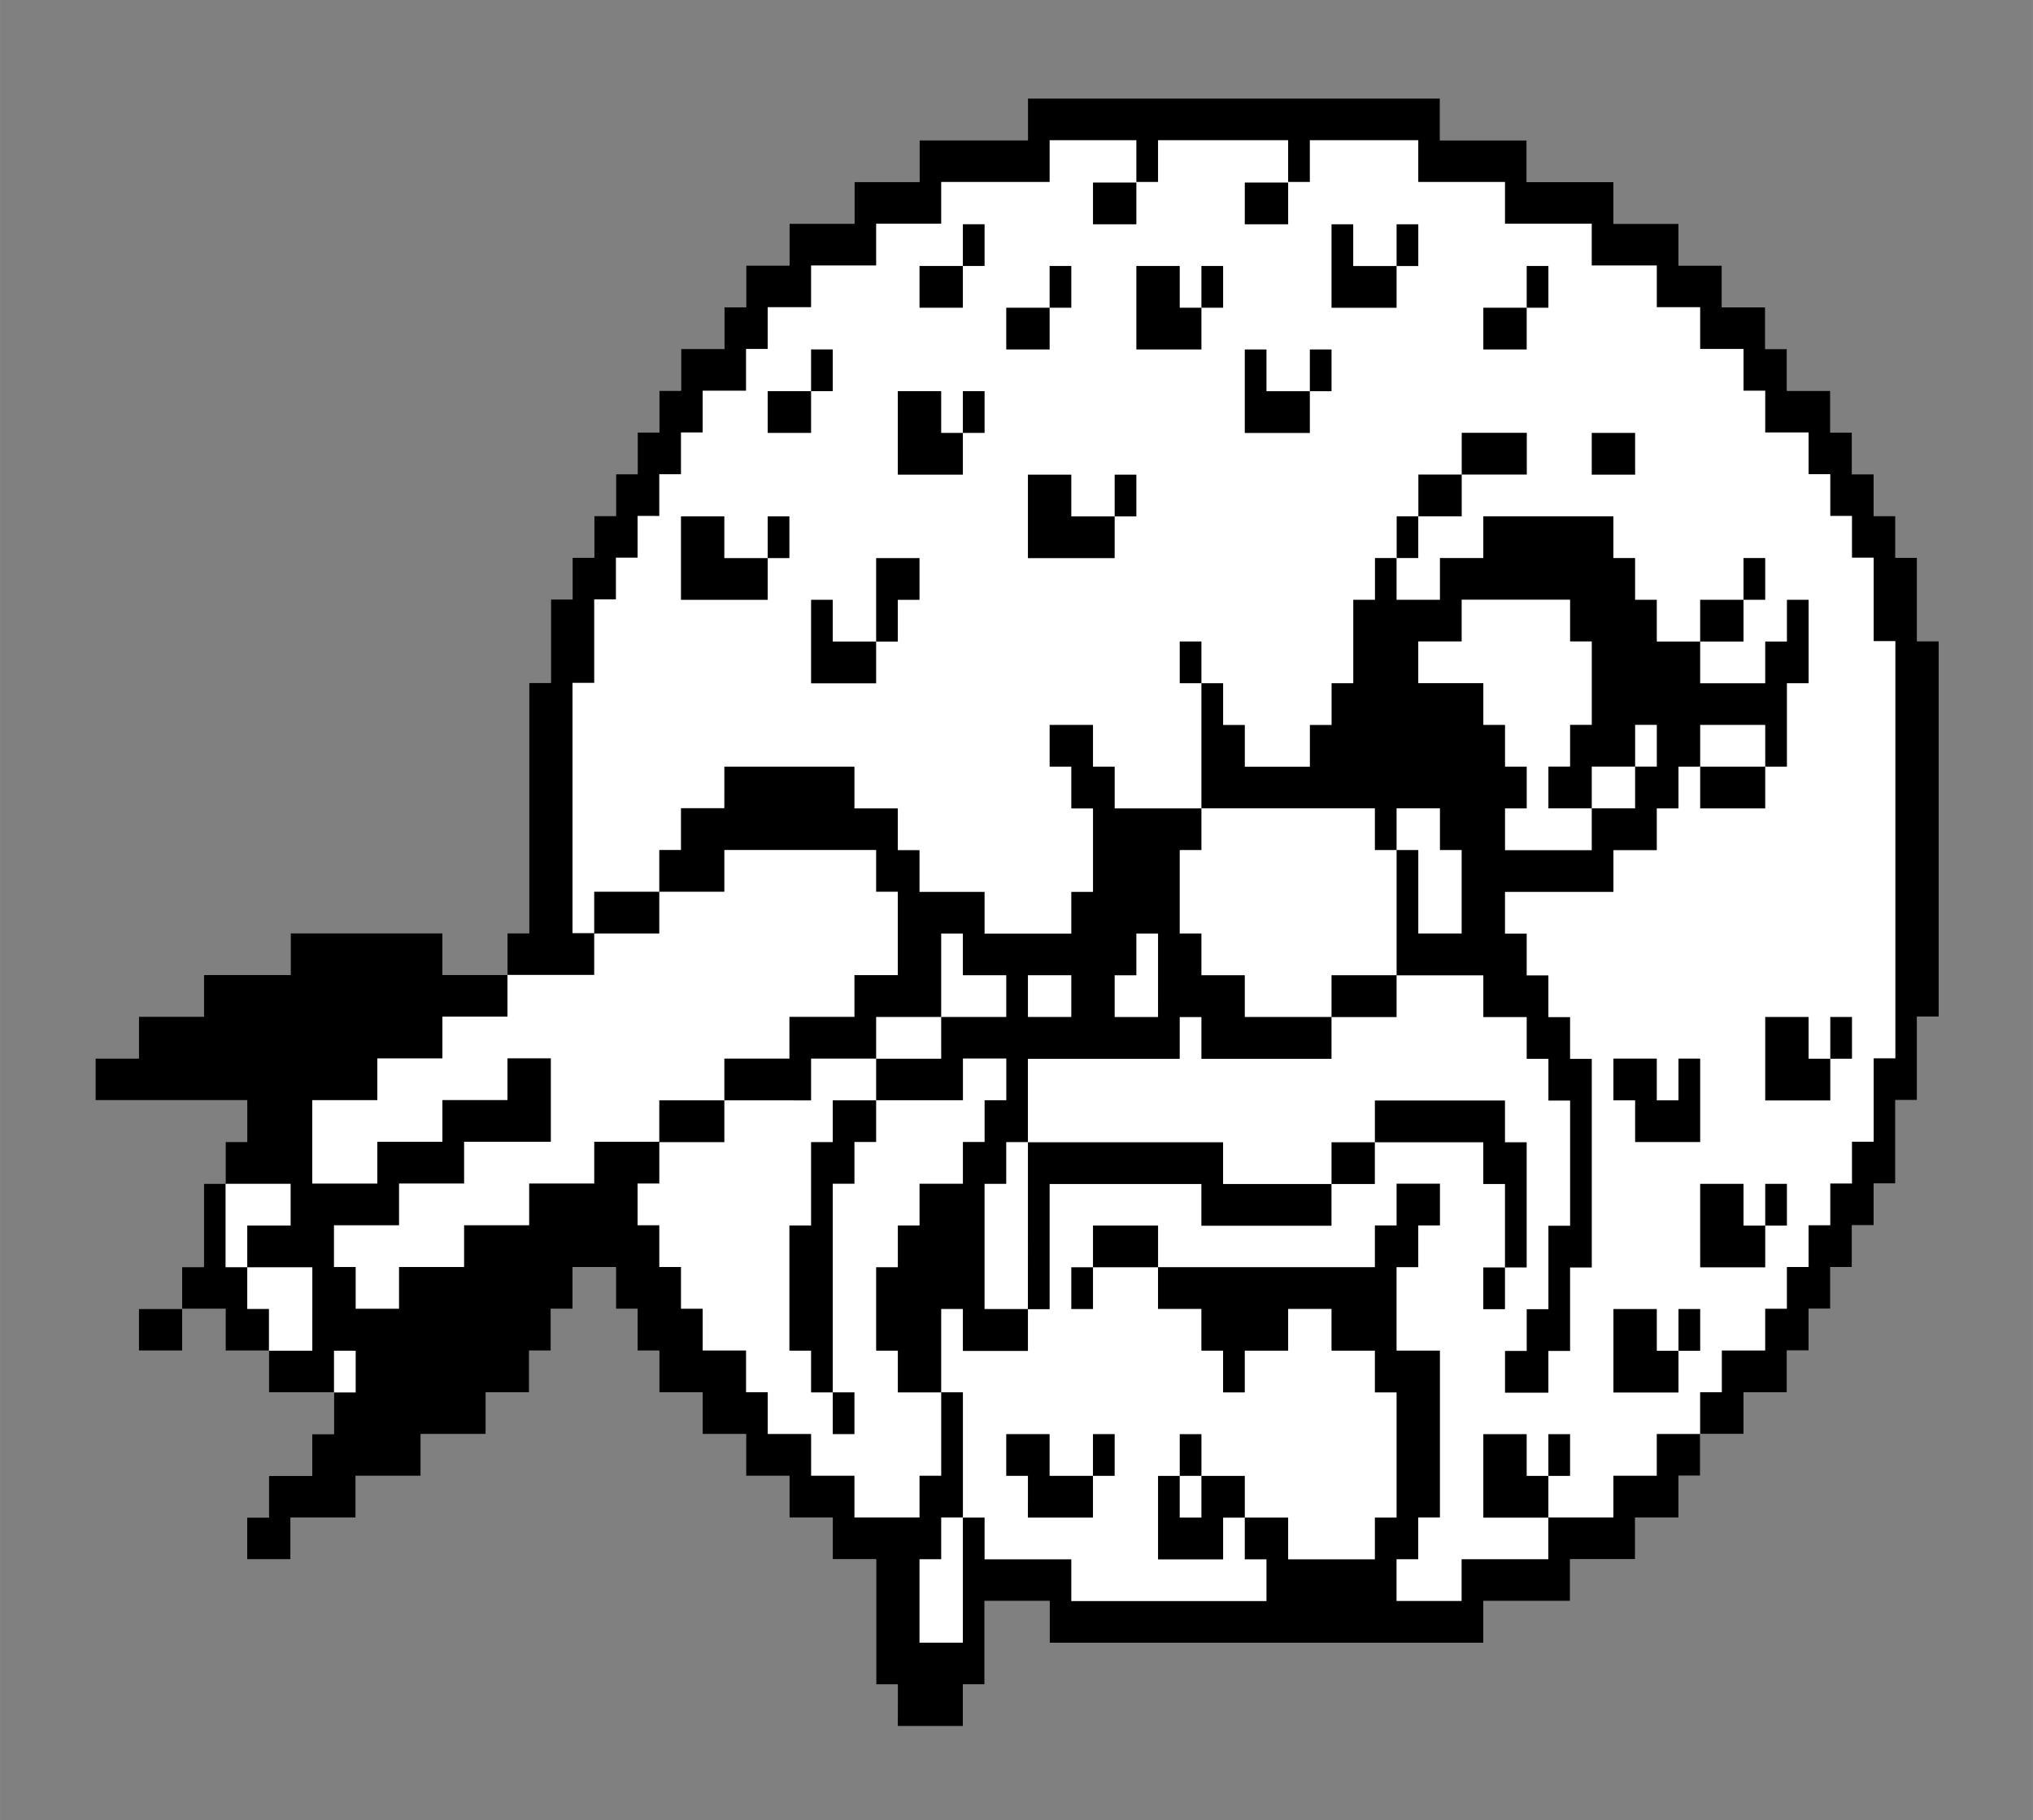
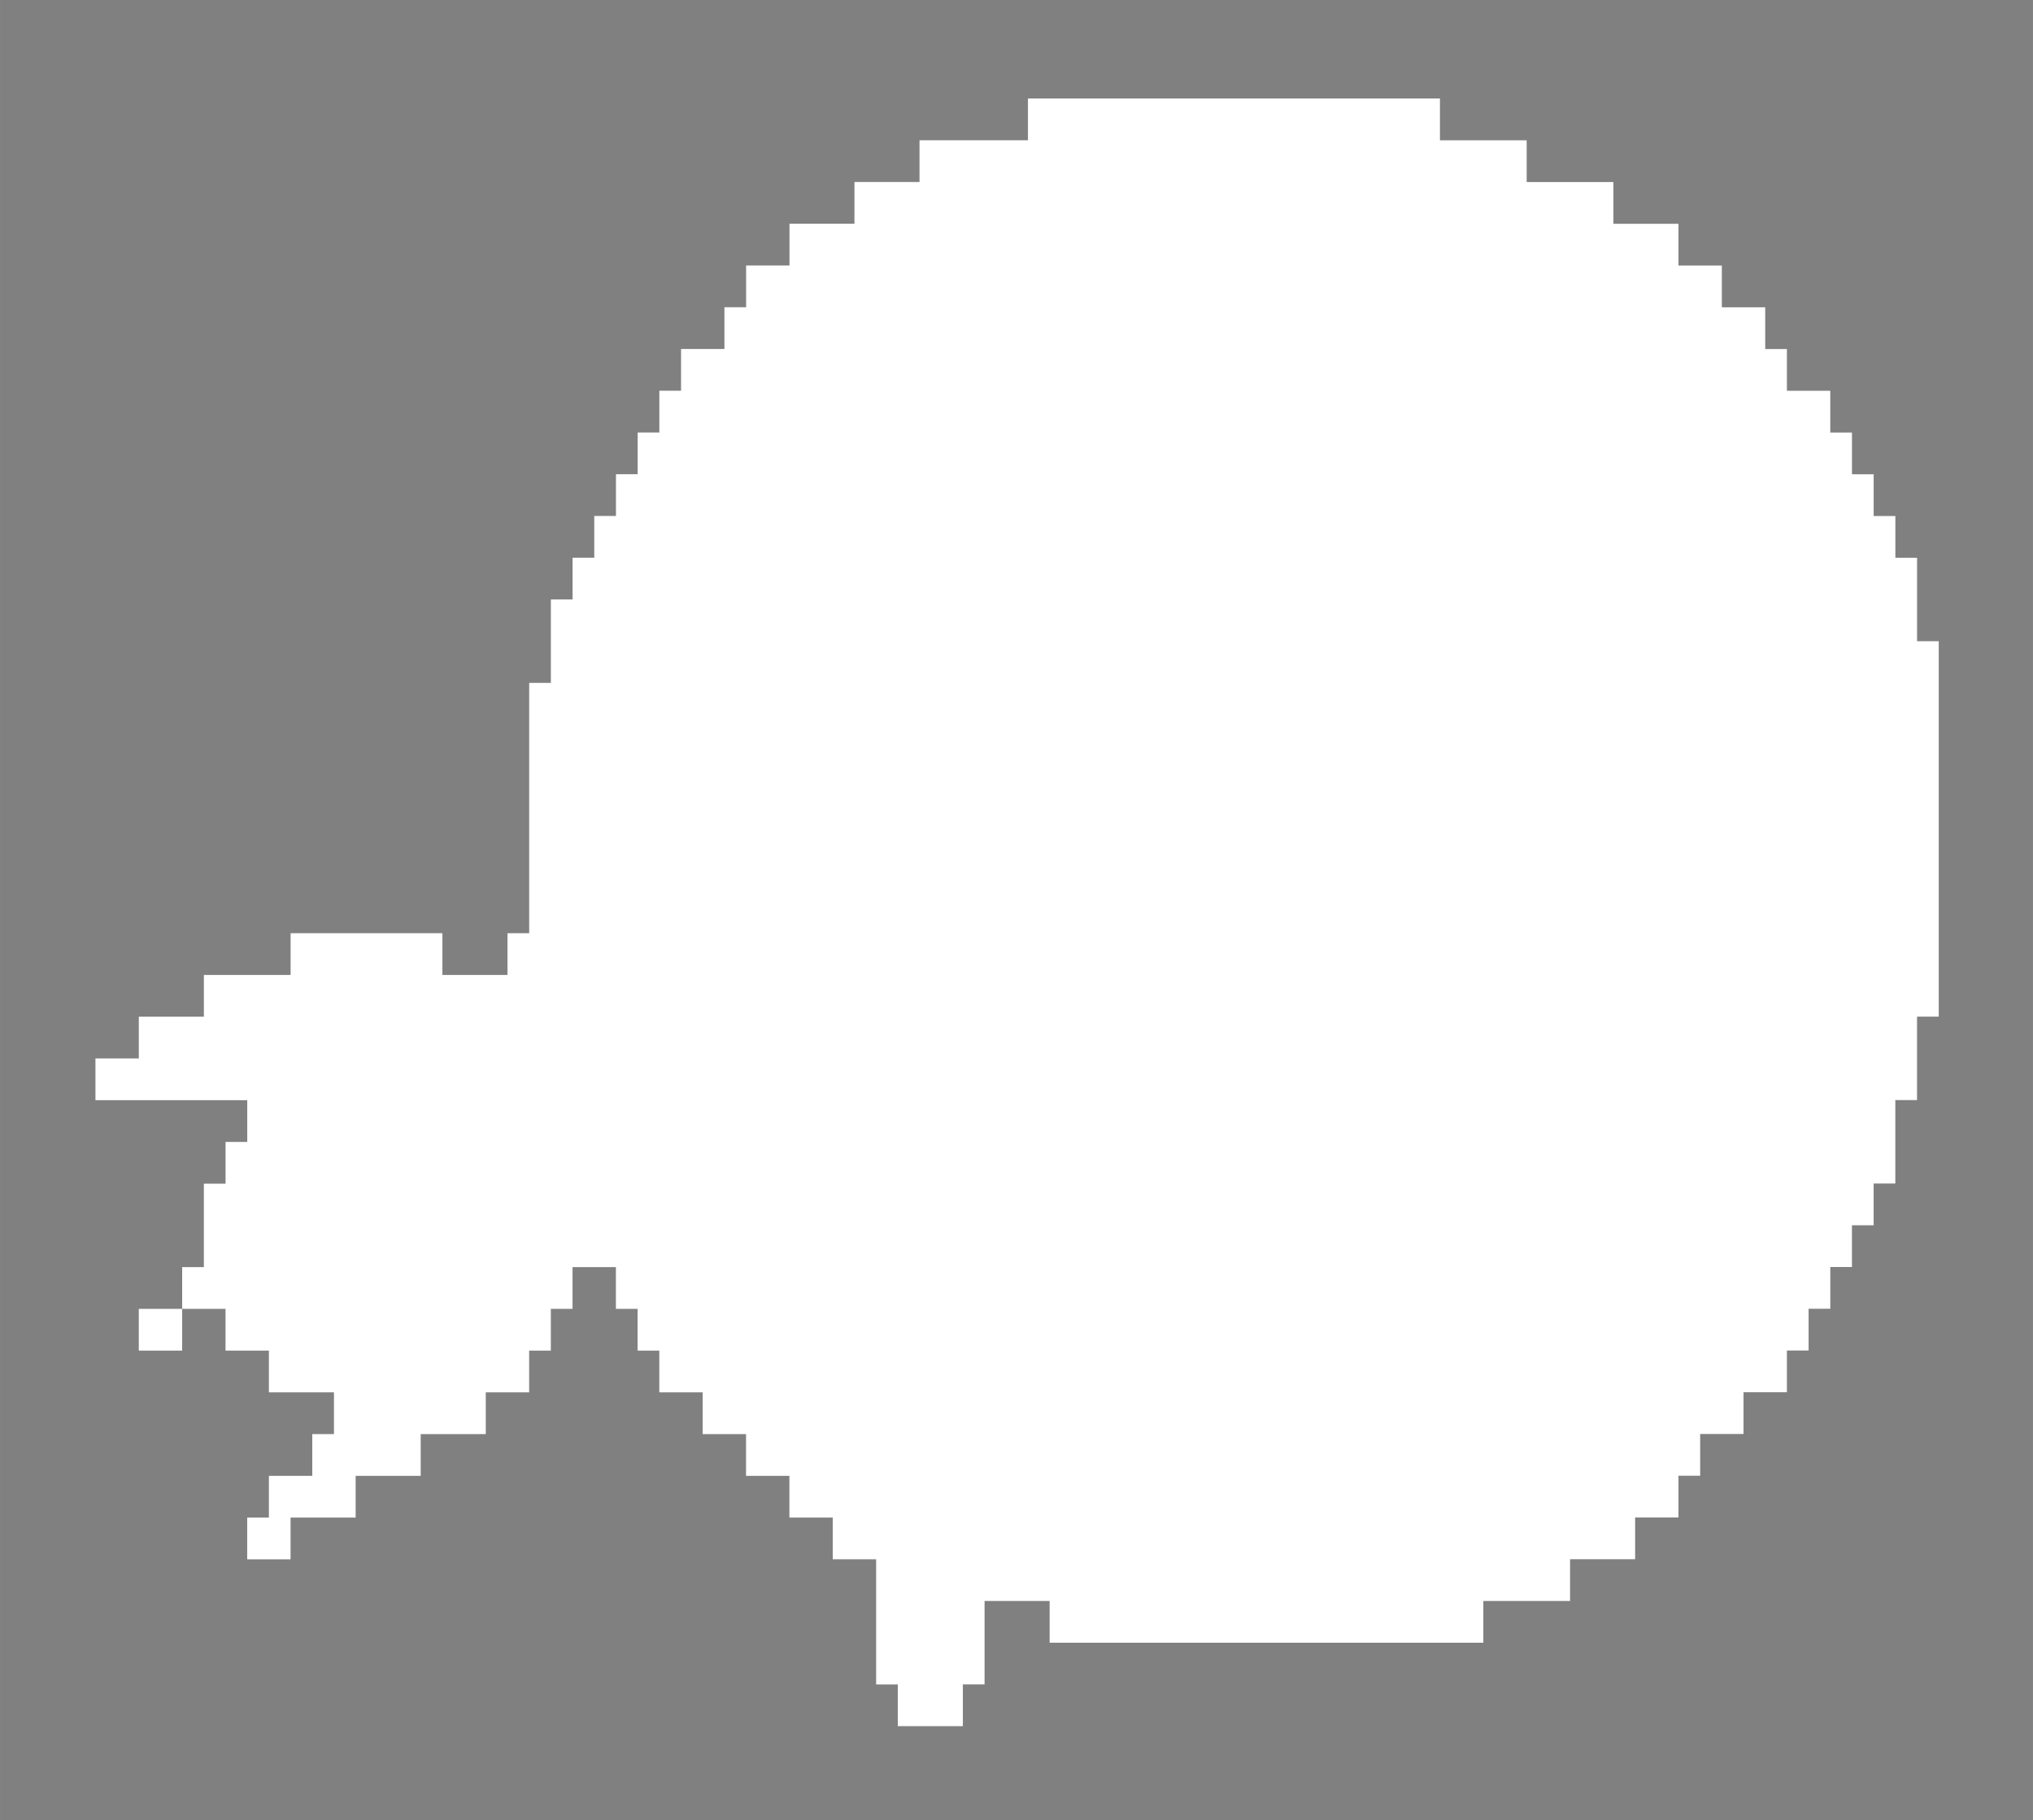
<svg xmlns="http://www.w3.org/2000/svg" width="105" height="94" viewBox="0 0 27.781 24.871" version="1.1" id="svg4520">
  <rect x="0" y="0" width="27.781" height="24.871" fill="#808080" stroke="none" />
  <title id="title5086">Minipix - Man in the Moon</title>
  <defs id="defs4514" />
  <g id="layer1" transform="translate(-91.109,-136.065)">
    <g id="g4558" transform="matrix(0.21,0,0,0.404,101.248,51.839)">
      <path style="fill:#ffffff;stroke-width:0.353" d="m 10.142,266.161 v -0.706 H 9.436 8.731 v -2.117 -2.117 H 7.319 5.908 V 260.517 259.811 H 4.497 3.086 v -0.706 -0.706 H 1.675 0.264 v -0.706 -0.706 h -1.411 -1.411 v -0.706 -0.706 h -1.411 -1.411 v -0.706 -0.706 H -6.086 -6.792 v -0.706 -0.706 h -0.706 -0.706 v -0.706 -0.706 h -1.411 -1.411 v 0.706 0.706 h -0.706 -0.706 v 0.706 0.706 h -0.706 -0.706 v 0.706 0.706 h -1.411 -1.411 v 0.706 0.706 h -2.117 -2.117 v 0.706 0.706 h -2.117 -2.117 v 0.706 0.706 h -2.117 -2.117 v 0.706 0.706 h -1.411 -1.411 v -0.706 -0.706 h 0.706 0.706 v -0.706 -0.706 h 1.411 1.411 v -0.706 -0.706 h 0.706 0.706 v -0.706 -0.706 h -2.117 -2.117 v -0.706 -0.706 h -1.411 -1.411 v -0.706 -0.706 h -1.411 -1.411 v 0.706 0.706 h -1.411 -1.411 v -0.706 -0.706 h 1.411 1.411 v -0.706 -0.706 h 0.706 0.706 v -1.411 -1.411 h 0.706 0.706 v -0.706 -0.706 h 0.706 0.706 v -0.706 -0.706 h -4.939 -4.939 v -0.706 -0.706 h 1.411 1.411 v -0.706 -0.706 h 2.117 2.117 v -0.706 -0.706 h 2.822 2.822 v -0.706 -0.706 h 4.939 4.939 v 0.706 0.706 h 2.117 2.117 v -0.706 -0.706 h 0.706 0.706 v -4.233 -4.233 h 0.706 0.706 v -1.411 -1.411 h 0.706 0.706 v -0.706 -0.706 h 0.706 0.706 v -0.706 -0.706 h 0.706 0.706 v -0.706 -0.706 h 0.706 0.706 v -0.706 -0.706 h 0.706 0.706 v -0.706 -0.706 h 0.706 0.706 v -0.706 -0.706 h 1.411 1.411 v -0.706 -0.706 h 0.706 0.706 v -0.706 -0.706 h 1.411 1.411 v -0.706 -0.706 H 5.203 7.319 v -0.706 -0.706 h 2.117 2.117 v -0.706 -0.706 h 3.528 3.528 v -0.706 -0.706 H 32.014 45.419 v 0.706 0.706 h 2.822 2.822 v 0.706 0.706 h 2.822 2.822 v 0.706 0.706 h 2.117 2.117 v 0.706 0.706 h 1.411 1.411 v 0.706 0.706 h 1.411 1.411 v 0.706 0.706 h 0.706 0.706 v 0.706 0.706 h 1.411 1.411 v 0.706 0.706 h 0.706 0.706 v 0.706 0.706 h 0.706 0.706 v 0.706 0.706 h 0.706 0.706 v 0.706 0.706 h 0.706 0.706 v 1.411 1.411 h 0.706 0.706 v 6.35 6.35 H 77.169 76.464 v 1.411 1.411 h -0.706 -0.706 v 1.411 1.411 h -0.706 -0.706 v 0.706 0.706 h -0.706 -0.706 v 0.706 0.706 H 71.525 70.82 v 0.706 0.706 h -0.706 -0.706 v 0.706 0.706 h -0.706 -0.706 v 0.706 0.706 h -1.411 -1.411 v 0.706 0.706 h -1.411 -1.411 v 0.706 0.706 h -0.706 -0.706 v 0.706 0.706 H 59.531 58.12 v 0.706 0.706 h -2.117 -2.117 v 0.706 0.706 h -2.822 -2.822 v 0.706 0.706 H 34.131 20.02 v -0.706 -0.706 h -2.117 -2.117 v 1.411 1.411 h -0.706 -0.706 v 0.706 0.706 h -2.117 -2.117 z" id="path4547" />
-       <path style="fill:#000000;stroke-width:0.353" d="m 10.142,266.161 v -0.706 H 9.436 8.731 v -2.117 -2.117 H 7.319 5.908 V 260.517 259.811 H 4.497 3.086 v -0.706 -0.706 H 1.675 0.264 v -0.706 -0.706 h -1.411 -1.411 v -0.706 -0.706 h -1.411 -1.411 v -0.706 -0.706 H -6.086 -6.792 v -0.706 -0.706 h -0.706 -0.706 v -0.706 -0.706 h -1.411 -1.411 v 0.706 0.706 h -0.706 -0.706 v 0.706 0.706 h -0.706 -0.706 v 0.706 0.706 h -1.411 -1.411 v 0.706 0.706 h -2.117 -2.117 v 0.706 0.706 h -2.117 -2.117 v 0.706 0.706 h -2.117 -2.117 v 0.706 0.706 h -1.411 -1.411 v -0.706 -0.706 h 0.706 0.706 v -0.706 -0.706 h 1.411 1.411 v -0.706 -0.706 h 0.706 0.706 v -0.706 -0.706 h -2.117 -2.117 v -0.706 -0.706 h -1.411 -1.411 v -0.706 -0.706 h -1.411 -1.411 v 0.706 0.706 h -1.411 -1.411 v -0.706 -0.706 h 1.411 1.411 v -0.706 -0.706 h 0.706 0.706 v -1.411 -1.411 h 0.706 0.706 v -0.706 -0.706 h 0.706 0.706 v -0.706 -0.706 h -4.939 -4.939 v -0.706 -0.706 h 1.411 1.411 v -0.706 -0.706 h 2.117 2.117 v -0.706 -0.706 h 2.822 2.822 v -0.706 -0.706 h 4.939 4.939 v 0.706 0.706 h 2.117 2.117 v -0.706 -0.706 h 0.706 0.706 v -4.233 -4.233 h 0.706 0.706 v -1.411 -1.411 h 0.706 0.706 v -0.706 -0.706 h 0.706 0.706 v -0.706 -0.706 h 0.706 0.706 v -0.706 -0.706 h 0.706 0.706 v -0.706 -0.706 h 0.706 0.706 v -0.706 -0.706 h 0.706 0.706 v -0.706 -0.706 h 1.411 1.411 v -0.706 -0.706 h 0.706 0.706 v -0.706 -0.706 h 1.411 1.411 v -0.706 -0.706 H 5.203 7.319 v -0.706 -0.706 h 2.117 2.117 v -0.706 -0.706 h 3.528 3.528 v -0.706 -0.706 H 32.014 45.419 v 0.706 0.706 h 2.822 2.822 v 0.706 0.706 h 2.822 2.822 v 0.706 0.706 h 2.117 2.117 v 0.706 0.706 h 1.411 1.411 v 0.706 0.706 h 1.411 1.411 v 0.706 0.706 h 0.706 0.706 v 0.706 0.706 h 1.411 1.411 v 0.706 0.706 h 0.706 0.706 v 0.706 0.706 h 0.706 0.706 v 0.706 0.706 h 0.706 0.706 v 0.706 0.706 h 0.706 0.706 v 1.411 1.411 h 0.706 0.706 v 6.35 6.35 H 77.169 76.464 v 1.411 1.411 h -0.706 -0.706 v 1.411 1.411 h -0.706 -0.706 v 0.706 0.706 h -0.706 -0.706 v 0.706 0.706 H 71.525 70.82 v 0.706 0.706 h -0.706 -0.706 v 0.706 0.706 h -0.706 -0.706 v 0.706 0.706 h -1.411 -1.411 v 0.706 0.706 h -1.411 -1.411 v 0.706 0.706 h -0.706 -0.706 v 0.706 0.706 H 59.531 58.12 v 0.706 0.706 h -2.117 -2.117 v 0.706 0.706 h -2.822 -2.822 v 0.706 0.706 H 34.131 20.02 v -0.706 -0.706 h -2.117 -2.117 v 1.411 1.411 h -0.706 -0.706 v 0.706 0.706 h -2.117 -2.117 z m 4.233,-4.233 V 259.811 h 0.706 0.706 v 0.706 0.706 h 2.822 2.822 v 0.706 0.706 h 6.35 6.35 v -0.706 -0.706 H 33.425 32.719 v -0.706 -0.706 h 1.411 1.411 v 0.706 0.706 h 2.822 2.822 v -0.706 -0.706 h 0.706 0.706 v -2.117 -2.117 h -0.706 -0.706 v -0.706 -0.706 h -1.411 -1.411 v -0.706 -0.706 h -1.411 -1.411 v 0.706 0.706 H 34.131 32.719 v 0.706 0.706 h -0.706 -0.706 v -0.706 -0.706 h -0.706 -0.706 v -0.706 -0.706 h -1.411 -1.411 v -0.706 -0.706 h 7.056 7.056 v -0.706 -0.706 h 0.706 0.706 v -0.706 -0.706 h 1.411 1.411 v 0.706 0.706 h -0.706 -0.706 v 0.706 0.706 h -0.706 -0.706 v 1.411 1.411 h 1.411 1.411 v 2.822 2.822 h -0.706 -0.706 v 0.706 0.706 h -0.706 -0.706 v 0.706 0.706 h 2.117 2.117 v -0.706 -0.706 h 2.822 2.822 v -0.706 -0.706 h 2.117 2.117 v -0.706 -0.706 h 1.411 1.411 v -0.706 -0.706 h 1.411 1.411 v -0.706 -0.706 h 0.706 0.706 v -0.706 -0.706 h 1.411 1.411 v -0.706 -0.706 h 0.706 0.706 v -0.706 -0.706 h 0.706 0.706 v -0.706 -0.706 h 0.706 0.706 v -0.706 -0.706 h 0.706 0.706 v -0.706 -0.706 h 0.706 0.706 v -1.411 -1.411 h 0.706 0.706 v -7.056 -7.056 h -0.706 -0.706 v -1.411 -1.411 h -0.706 -0.706 v -0.706 -0.706 H 71.525 70.82 v -0.706 -0.706 h -0.706 -0.706 v -0.706 -0.706 h -1.411 -1.411 v -0.706 -0.706 h -0.706 -0.706 v -0.706 -0.706 h -1.411 -1.411 v -0.706 -0.706 h -1.411 -1.411 v -0.706 -0.706 h -2.117 -2.117 v -0.706 -0.706 h -2.822 -2.822 v -0.706 -0.706 h -2.822 -2.822 v -0.706 -0.706 h -3.528 -3.528 v 0.706 0.706 h -0.706 -0.706 v -0.706 -0.706 h -4.233 -4.233 v 0.706 0.706 H 26.369 25.664 v -0.706 -0.706 H 22.842 20.02 v 0.706 0.706 h -3.528 -3.528 v 0.706 0.706 H 10.847 8.731 v 0.706 0.706 H 6.614 4.497 v 0.706 0.706 H 3.086 1.675 v 0.706 0.706 H 0.97 0.264 v 0.706 0.706 h -1.411 -1.411 v 0.706 0.706 h -0.706 -0.706 v 0.706 0.706 h -0.706 -0.706 v 0.706 0.706 H -6.086 -6.792 v 0.706 0.706 h -0.706 -0.706 v 0.706 0.706 h -0.706 -0.706 v 1.411 1.411 h -0.706 -0.706 v 4.233 4.233 h 0.706 0.706 v 0.706 0.706 h -2.822 -2.822 v 0.706 0.706 h -2.117 -2.117 v 0.706 0.706 h -2.117 -2.117 v 0.706 0.706 h -2.117 -2.117 v 1.411 1.411 h 2.117 2.117 v -0.706 -0.706 h 2.117 2.117 v -0.706 -0.706 h 2.117 2.117 v -0.706 -0.706 h 1.411 1.411 v 1.411 1.411 h -2.822 -2.822 v 0.706 0.706 h -2.117 -2.117 v 0.706 0.706 h -2.117 -2.117 v 0.706 0.706 h 0.706 0.706 v 0.706 0.706 h 1.411 1.411 v -0.706 -0.706 h 2.117 2.117 v -0.706 -0.706 h 2.117 2.117 v -0.706 -0.706 h 2.117 2.117 v -0.706 -0.706 h 2.117 2.117 v 0.706 0.706 H -6.086 -6.792 v 0.706 0.706 h 0.706 0.706 v 0.706 0.706 h 0.706 0.706 v 0.706 0.706 h 0.706 0.706 v 0.706 0.706 h 1.411 1.411 v 0.706 0.706 h 0.706 0.706 v 0.706 0.706 h 1.411 1.411 v 0.706 0.706 H 5.908 7.319 v 0.706 0.706 h 2.117 2.117 v -0.706 -0.706 h 0.706 0.706 v -1.411 -1.411 h 0.706 0.706 v 2.117 2.117 H 13.669 12.964 v 0.706 0.706 h -0.706 -0.706 v 1.411 1.411 h 1.411 1.411 z m 12.7,-2.117 v -1.411 h 0.706 0.706 v -0.706 -0.706 h 0.706 0.706 v 0.706 0.706 h 1.411 1.411 v 0.706 0.706 h -0.706 -0.706 v 0.706 0.706 h -2.117 -2.117 z m 2.822,-0.706 v -0.706 h -0.706 -0.706 v 0.706 0.706 h 0.706 0.706 z m -11.289,0 v -0.706 h -0.706 -0.706 v -0.706 -0.706 h 1.411 1.411 v 0.706 0.706 h 1.411 1.411 v -0.706 -0.706 h 0.706 0.706 v 0.706 0.706 h -0.706 -0.706 v 0.706 0.706 h -2.117 -2.117 z m 29.633,-0.706 v -1.411 h 1.411 1.411 v 0.706 0.706 h 0.706 0.706 v -0.706 -0.706 h 0.706 0.706 v 0.706 0.706 h -0.706 -0.706 v 0.706 0.706 H 50.358 48.242 Z M 5.908,256.283 v -0.706 H 5.203 4.497 v -0.706 -0.706 H 3.792 3.086 v -2.117 -2.117 H 3.792 4.497 V 248.522 247.111 H 5.203 5.908 v -0.706 -0.706 H 7.319 8.731 v -0.706 -0.706 H 6.614 4.497 v 0.706 0.706 H 1.675 -1.147 v 0.706 0.706 h -2.117 -2.117 v -0.706 -0.706 h 2.117 2.117 v -0.706 -0.706 h 2.117 2.117 v -0.706 -0.706 H 5.203 7.319 v -0.706 -0.706 h 1.411 1.411 v -1.411 -1.411 H 9.436 8.731 v -0.706 -0.706 H 3.792 -1.147 v 0.706 0.706 h -2.117 -2.117 v 0.706 0.706 h -2.117 -2.117 v -0.706 -0.706 h 2.117 2.117 v -0.706 -0.706 h 0.706 0.706 v -0.706 -0.706 h 1.411 1.411 V 235.117 234.411 H 3.086 7.319 v 0.706 0.706 h 1.411 1.411 v 0.706 0.706 h 0.706 0.706 v 0.706 0.706 h 2.117 2.117 v 0.706 0.706 h 2.822 2.822 v -0.706 -0.706 h 0.706 0.706 v -1.411 -1.411 H 22.136 21.431 V 235.117 234.411 H 20.725 20.02 v -0.706 -0.706 h 1.411 1.411 v 0.706 0.706 h 0.706 0.706 v 0.706 0.706 h 2.822 2.822 v -2.117 -2.117 h -0.706 -0.706 v -0.706 -0.706 h 0.706 0.706 v 0.706 0.706 h 0.706 0.706 v 0.706 0.706 h 0.706 0.706 v 0.706 0.706 h 2.117 2.117 v -0.706 -0.706 h 0.706 0.706 v -0.706 -0.706 h 0.706 0.706 v -1.411 -1.411 h 0.706 0.706 v -0.706 -0.706 h 0.706 0.706 v -0.706 -0.706 h 0.706 0.706 v -0.706 -0.706 h 1.411 1.411 v -0.706 -0.706 h 2.117 2.117 v 0.706 0.706 h -2.117 -2.117 v 0.706 0.706 H 45.419 44.008 v 0.706 0.706 h -0.706 -0.706 v 0.706 0.706 h 1.411 1.411 v -0.706 -0.706 h 1.411 1.411 v -0.706 -0.706 h 4.233 4.233 v 0.706 0.706 h 0.706 0.706 v 0.706 0.706 h 0.706 0.706 v 0.706 0.706 h 1.411 1.411 v -0.706 -0.706 h 1.411 1.411 v -0.706 -0.706 h 0.706 0.706 v 0.706 0.706 h -0.706 -0.706 v 0.706 0.706 h -1.411 -1.411 v 0.706 0.706 h 2.117 2.117 v -0.706 -0.706 h 0.706 0.706 v -0.706 -0.706 h 0.706 0.706 v 1.411 1.411 h -0.706 -0.706 v 1.411 1.411 h -0.706 -0.706 v 0.706 0.706 H 64.469 62.353 v -0.706 -0.706 h -0.706 -0.706 v 0.706 0.706 h -0.706 -0.706 v 0.706 0.706 H 58.12 56.708 v 0.706 0.706 h -3.528 -3.528 v 0.706 0.706 h 0.706 0.706 v 0.706 0.706 h 0.706 0.706 v 0.706 0.706 h 0.706 0.706 v 0.706 0.706 h 0.706 0.706 v 3.528 3.528 h -0.706 -0.706 v 1.411 1.411 h -0.706 -0.706 v 0.706 0.706 h -1.411 -1.411 v -0.706 -0.706 h 0.706 0.706 v -0.706 -0.706 h 0.706 0.706 v -1.411 -1.411 h 0.706 0.706 v -2.117 -2.117 h -0.706 -0.706 v -0.706 -0.706 H 51.77 51.064 v -0.706 -0.706 h -1.411 -1.411 v -0.706 -0.706 H 45.419 42.597 v 0.706 0.706 h -2.117 -2.117 v 0.706 0.706 h -4.233 -4.233 v -0.706 -0.706 h -0.706 -0.706 v 0.706 0.706 h -4.939 -4.939 v 1.411 1.411 h 6.35 6.35 v 0.706 0.706 h 3.528 3.528 v -0.706 -0.706 h 1.411 1.411 v -0.706 -0.706 h 4.233 4.233 v 0.706 0.706 h 0.706 0.706 v 2.117 2.117 h -0.706 -0.706 v 0.706 0.706 h -0.706 -0.706 v -0.706 -0.706 h 0.706 0.706 v -1.411 -1.411 h -0.706 -0.706 v -0.706 -0.706 h -3.528 -3.528 v 0.706 0.706 h -1.411 -1.411 v 0.706 0.706 h -4.233 -4.233 v -0.706 -0.706 H 24.958 20.02 v 2.117 2.117 h -0.706 -0.706 v 0.706 0.706 H 16.492 14.375 V 253.461 252.755 H 13.669 12.964 v 1.411 1.411 h -1.411 -1.411 v -0.706 -0.706 H 9.436 8.731 v -1.411 -1.411 h 0.706 0.706 v -0.706 -0.706 h 0.706 0.706 v -0.706 -0.706 h 1.411 1.411 v -0.706 -0.706 h 0.706 0.706 v -0.706 -0.706 h 0.706 0.706 v -0.706 -0.706 h -1.411 -1.411 v 0.706 0.706 H 11.553 8.731 v 0.706 0.706 H 8.025 7.319 v 0.706 0.706 H 6.614 5.908 v 3.528 3.528 H 6.614 7.319 v 0.706 0.706 H 6.614 5.908 Z m 12.7,-6.35 V 247.111 h -0.706 -0.706 v 0.706 0.706 h -0.706 -0.706 v 2.117 2.117 h 1.411 1.411 z m -5.644,-6.35 v -0.706 h 2.117 2.117 v -0.706 -0.706 H 15.786 14.375 V 240.761 240.055 H 13.669 12.964 v 1.411 1.411 H 10.847 8.731 v 0.706 0.706 h 2.117 2.117 z m 8.467,-1.411 v -0.706 H 20.02 18.608 v 0.706 0.706 h 1.411 1.411 z m 5.644,-0.706 v -1.411 H 26.369 25.664 v 0.706 0.706 h -0.706 -0.706 v 0.706 0.706 h 1.411 1.411 z m 11.289,0.706 v -0.706 h 2.117 2.117 v -2.117 -2.117 h 0.706 0.706 v 1.411 1.411 h 1.411 1.411 v -1.411 -1.411 H 46.125 45.419 v -0.706 -0.706 h -1.411 -1.411 v 0.706 0.706 h -0.706 -0.706 v -0.706 -0.706 h -5.644 -5.644 v 0.706 0.706 h -0.706 -0.706 v 1.411 1.411 h 0.706 0.706 v 0.706 0.706 h 1.411 1.411 v 0.706 0.706 h 2.822 2.822 z m 16.933,-5.644 v -0.706 h 1.411 1.411 v -0.706 -0.706 h 0.706 0.706 v -0.706 -0.706 H 58.825 58.12 v 0.706 0.706 h -1.411 -1.411 v 0.706 0.706 h -1.411 -1.411 v -0.706 -0.706 h 0.706 0.706 v -0.706 -0.706 h 0.706 0.706 v -1.411 -1.411 h -0.706 -0.706 v -0.706 -0.706 h -3.528 -3.528 v 0.706 0.706 H 45.419 44.008 v 0.706 0.706 h 2.117 2.117 v 0.706 0.706 h 0.706 0.706 v 0.706 0.706 h 0.706 0.706 v 0.706 0.706 h -0.706 -0.706 v 0.706 0.706 h 2.822 2.822 z m 11.289,-2.822 v -0.706 H 64.469 62.353 v 0.706 0.706 h 2.117 2.117 z m -9.878,20.461 v -1.411 h 1.411 1.411 v 0.706 0.706 h 0.706 0.706 v -0.706 -0.706 h 0.706 0.706 v 0.706 0.706 h -0.706 -0.706 v 0.706 0.706 h -2.117 -2.117 z m -35.278,-2.117 v -0.706 h 0.706 0.706 v -0.706 -0.706 h 2.117 2.117 v 0.706 0.706 h -2.117 -2.117 v 0.706 0.706 h -0.706 -0.706 z m 40.922,-2.117 v -1.411 h 1.411 1.411 v 0.706 0.706 h 0.706 0.706 v -0.706 -0.706 h 0.706 0.706 v 0.706 0.706 h -0.706 -0.706 v 0.706 0.706 H 64.469 62.353 Z m -4.233,-3.528 v -0.706 h -0.706 -0.706 v -0.706 -0.706 h 1.411 1.411 v 0.706 0.706 h 0.706 0.706 v -0.706 -0.706 h 0.706 0.706 v 1.411 1.411 H 60.236 58.12 Z m 8.467,-2.117 v -1.411 h 1.411 1.411 v 0.706 0.706 h 0.706 0.706 v -0.706 -0.706 h 0.706 0.706 v 0.706 0.706 H 71.525 70.82 v 0.706 0.706 H 68.703 66.586 Z M 4.497,230.178 v -1.411 H 5.203 5.908 v 0.706 0.706 H 7.319 8.731 v -1.411 -1.411 h 1.411 1.411 v 0.706 0.706 h -0.706 -0.706 v 0.706 0.706 H 9.436 8.731 v 0.706 0.706 H 6.614 4.497 Z m -8.467,-2.822 v -1.411 h 1.411 1.411 v 0.706 0.706 h 1.411 1.411 v -0.706 -0.706 h 0.706 0.706 v 0.706 0.706 H 2.381 1.675 v 0.706 0.706 h -2.822 -2.822 z m 22.578,-1.411 v -1.411 h 1.411 1.411 v 0.706 0.706 h 1.411 1.411 v -0.706 -0.706 h 0.706 0.706 v 0.706 0.706 h -0.706 -0.706 v 0.706 0.706 h -2.822 -2.822 z m -8.467,-2.822 V 221.711 h 1.411 1.411 v 0.706 0.706 h 0.706 0.706 v -0.706 -0.706 h 0.706 0.706 v 0.706 0.706 h -0.706 -0.706 v 0.706 0.706 h -2.117 -2.117 z m 45.156,0.706 v -0.706 h 1.411 1.411 v 0.706 0.706 H 56.708 55.297 Z M 1.675,222.417 V 221.711 h 1.411 1.411 v -0.706 -0.706 H 5.203 5.908 v 0.706 0.706 H 5.203 4.497 v 0.706 0.706 H 3.086 1.675 Z M 32.719,221.711 v -1.411 h 0.706 0.706 v 0.706 0.706 h 1.411 1.411 v -0.706 -0.706 h 0.706 0.706 v 0.706 0.706 h -0.706 -0.706 v 0.706 0.706 H 34.836 32.719 Z m -15.522,-2.117 v -0.706 h 1.411 1.411 v -0.706 -0.706 h 0.706 0.706 v 0.706 0.706 H 20.725 20.02 v 0.706 0.706 h -1.411 -1.411 z m 8.467,-0.706 v -1.411 h 1.411 1.411 v 0.706 0.706 h 0.706 0.706 v -0.706 -0.706 h 0.706 0.706 v 0.706 0.706 h -0.706 -0.706 v 0.706 0.706 h -2.117 -2.117 z m 22.578,0.706 v -0.706 h 1.411 1.411 v -0.706 -0.706 h 0.706 0.706 v 0.706 0.706 H 51.77 51.064 v 0.706 0.706 h -1.411 -1.411 z m -36.689,-1.411 v -0.706 h 1.411 1.411 v -0.706 -0.706 h 0.706 0.706 v 0.706 0.706 h -0.706 -0.706 v 0.706 0.706 h -1.411 -1.411 z m 26.811,-0.706 v -1.411 h 0.706 0.706 v 0.706 0.706 h 1.411 1.411 v -0.706 -0.706 h 0.706 0.706 v 0.706 0.706 h -0.706 -0.706 v 0.706 0.706 H 40.481 38.364 Z M 22.842,215.361 v -0.706 h 1.411 1.411 v 0.706 0.706 h -1.411 -1.411 z m 9.878,0 v -0.706 h 1.411 1.411 v 0.706 0.706 H 34.131 32.719 Z m -57.856,39.511 v -0.706 h -0.706 -0.706 v 0.706 0.706 h 0.706 0.706 z m -2.822,-2.117 v -1.411 h -2.117 -2.117 v -0.706 -0.706 h 1.411 1.411 v -0.706 -0.706 h -2.117 -2.117 v 1.411 1.411 h 0.706 0.706 v 0.706 0.706 h 0.706 0.706 v 0.706 0.706 h 1.411 1.411 z" id="path4545" />
    </g>
  </g>
</svg>